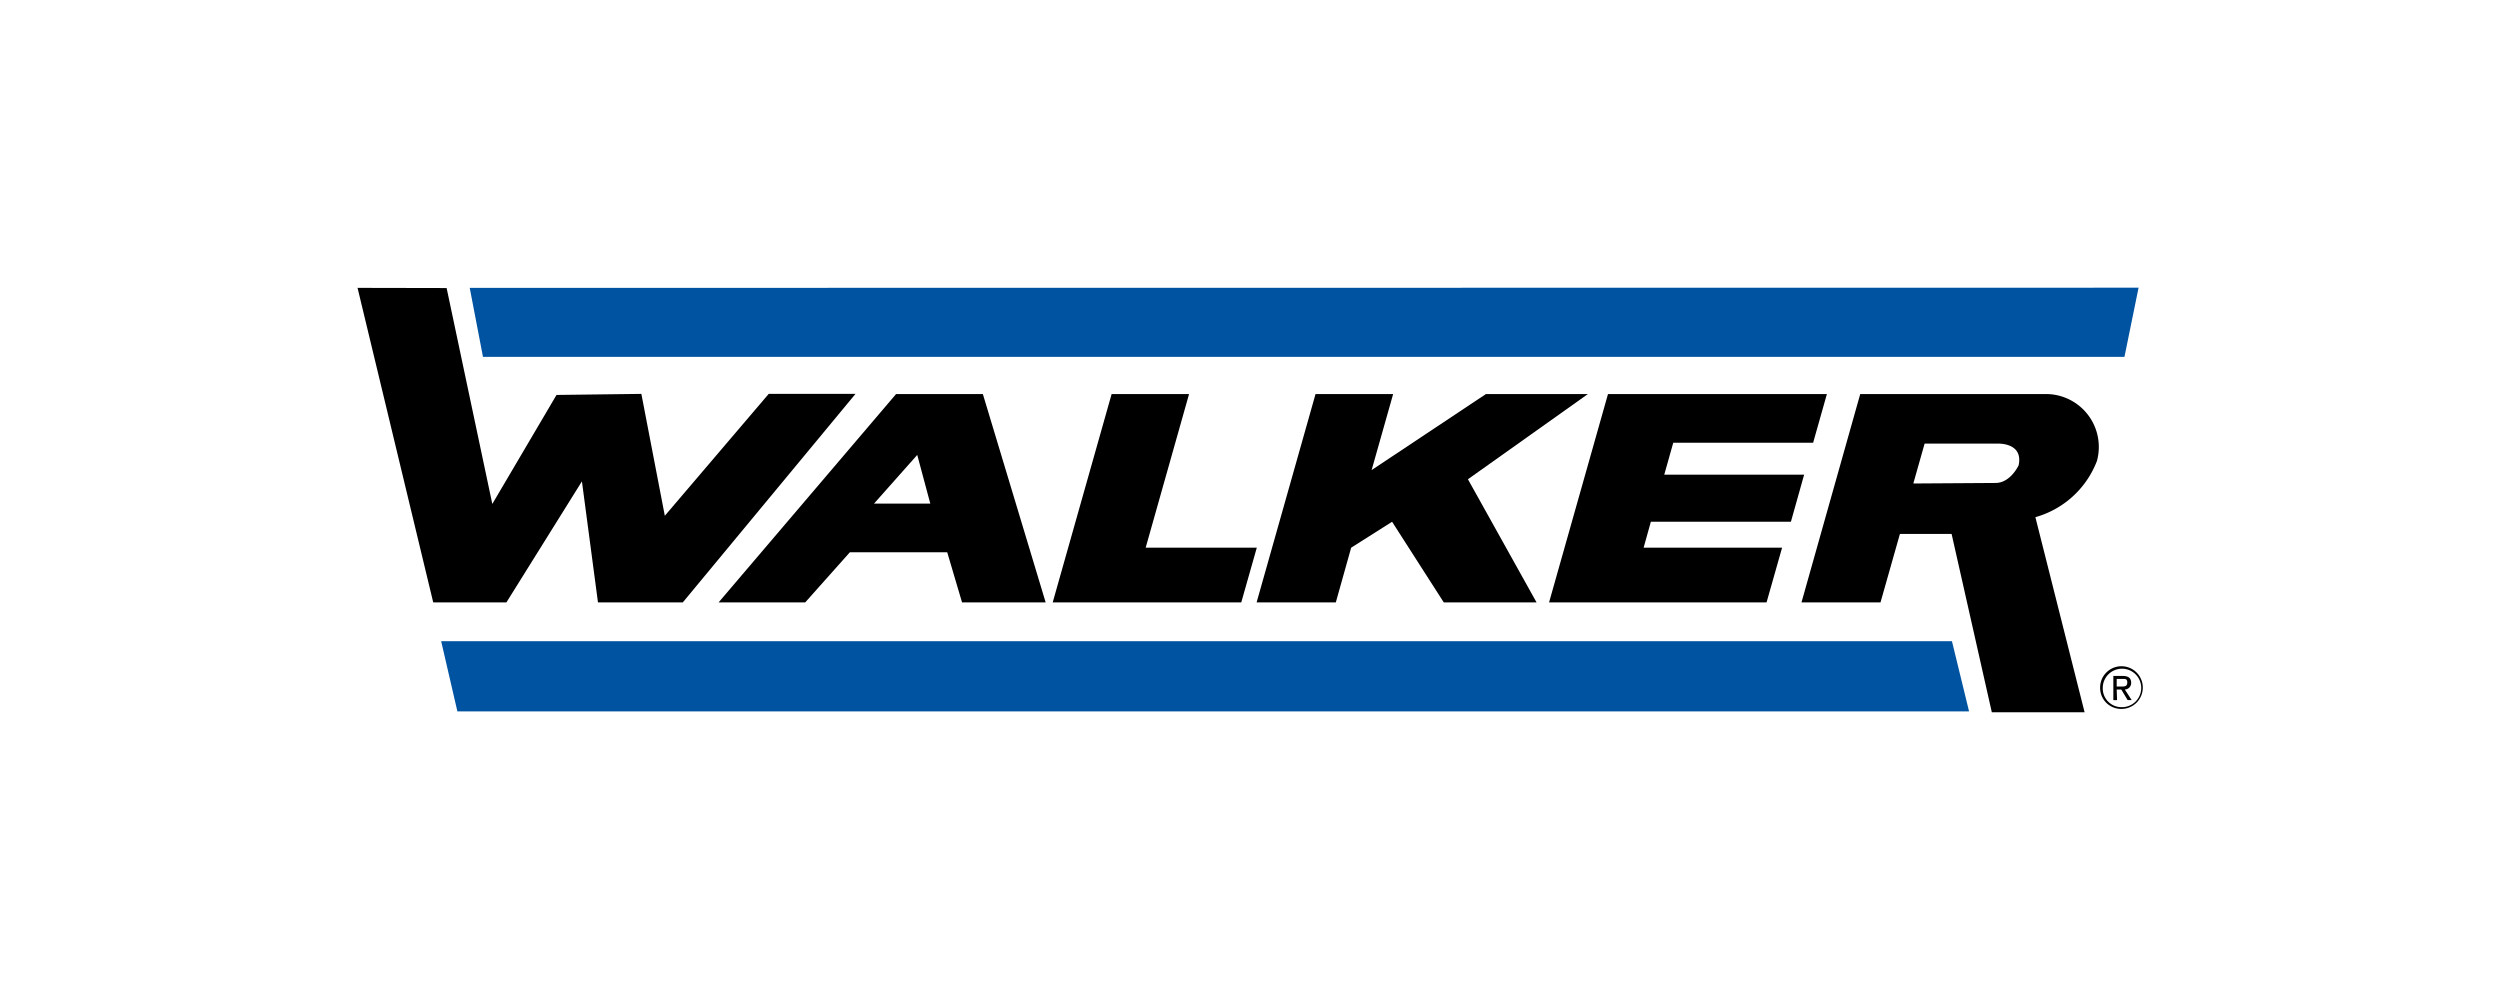
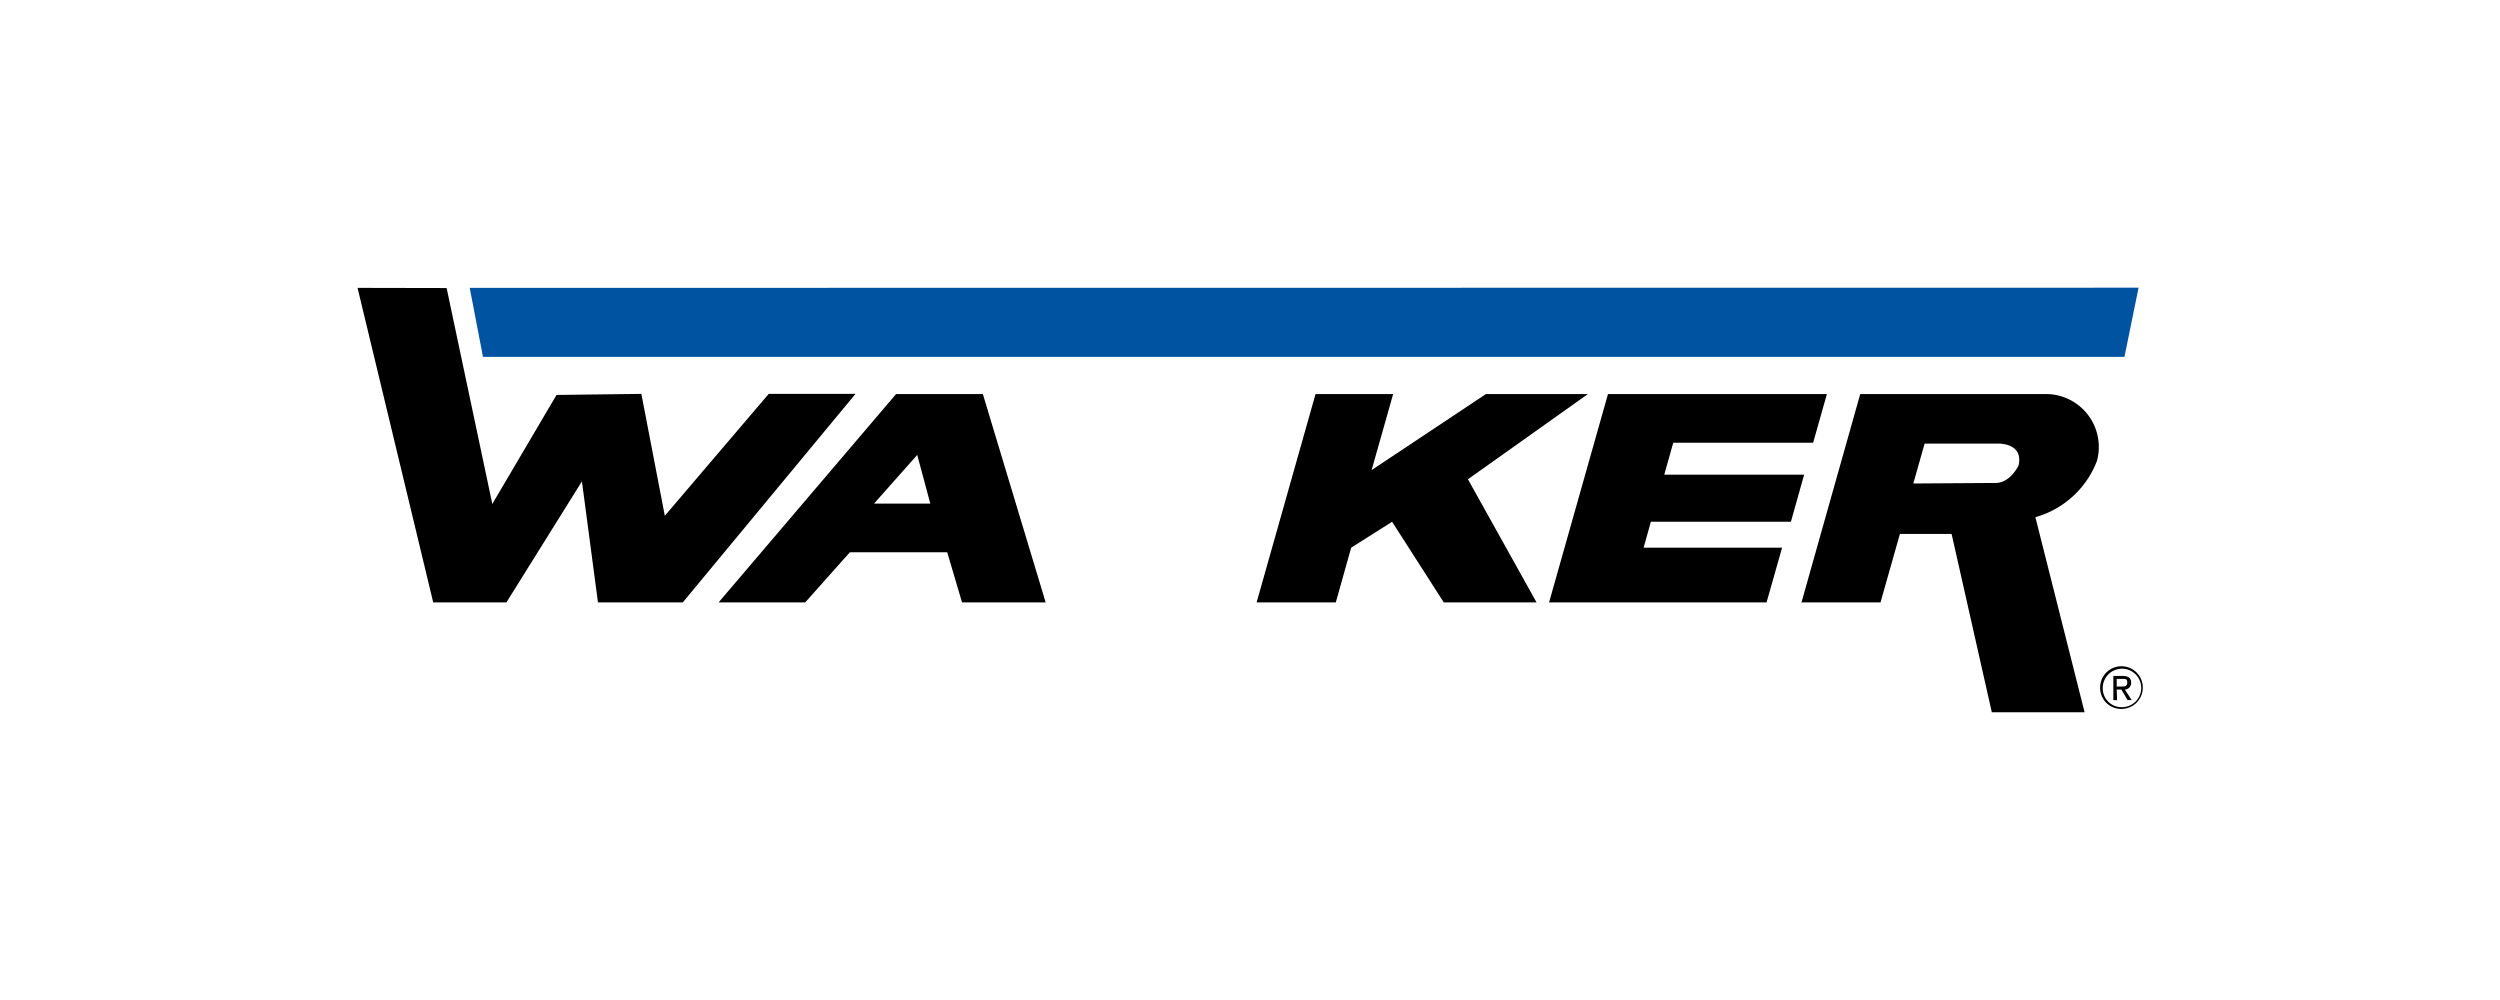
<svg xmlns="http://www.w3.org/2000/svg" viewBox="0 0 141.73 56.69">
  <defs>
    <style>.cls-1{fill:none;}.cls-2{fill:#0053a1;}</style>
  </defs>
  <title>Walker</title>
  <g id="Fond_transparent" data-name="Fond transparent">
-     <rect class="cls-1" width="141.73" height="56.69" />
-   </g>
+     </g>
  <g id="Walker">
    <polygon class="cls-2" points="120.44 20.23 121.24 16.31 26.63 16.32 27.38 20.23 120.44 20.23" />
-     <polygon class="cls-2" points="111.63 40.33 110.66 36.35 25.01 36.35 25.93 40.33 111.63 40.33" />
    <polygon points="20.27 16.32 24.56 34.15 28.71 34.15 32.99 27.29 33.9 34.15 38.71 34.15 48.5 22.33 43.58 22.33 37.69 29.24 36.36 22.33 31.55 22.39 27.91 28.57 25.32 16.33 20.27 16.32" />
    <path d="M40.74,34.15,50.8,22.34h4.92l3.56,11.81H54.54l-.84-2.84H48.18l-2.53,2.84Zm8.81-5.6h3.19L52,25.79Z" transform="translate(0 0)" />
-     <polygon points="63.02 22.34 59.68 34.15 70.37 34.15 71.25 31.05 64.95 31.05 67.41 22.34 63.02 22.34" />
    <polygon points="74.58 22.34 71.24 34.15 75.73 34.15 76.6 31.05 78.92 29.58 81.85 34.15 87.11 34.15 83.22 27.17 90.02 22.34 84.24 22.34 77.76 26.65 78.98 22.34 74.58 22.34" />
    <polygon points="91.16 22.34 87.82 34.15 100.15 34.15 101.03 31.05 93.18 31.05 93.59 29.58 101.53 29.58 102.28 26.91 94.35 26.91 94.86 25.1 102.79 25.1 103.57 22.34 91.16 22.34" />
    <path d="M102.13,34.15l3.33-11.81h10.61a3,3,0,0,1,2.81,3.79,5.26,5.26,0,0,1-3.49,3.19l2.79,11.06h-5.26l-2.28-10.11h-2.93l-1.1,3.88Zm11-6.77c.85,0,1.31-1,1.31-1,.28-1.3-1.18-1.23-1.18-1.23h-4.15l-.64,2.26Z" transform="translate(0 0)" />
    <path d="M119.06,39a1.21,1.21,0,1,1,1.21,1.19A1.19,1.19,0,0,1,119.06,39m1.21,1.09A1.09,1.09,0,1,0,119.21,39a1.06,1.06,0,0,0,1.06,1.09m-.25-.4h-.21V38.32h.52c.33,0,.49.12.49.39a.37.37,0,0,1-.36.38l.39.6h-.23l-.36-.6H120Zm.25-.77c.17,0,.33,0,.33-.23s-.15-.2-.3-.2H120v.43Z" transform="translate(0 0)" />
  </g>
</svg>